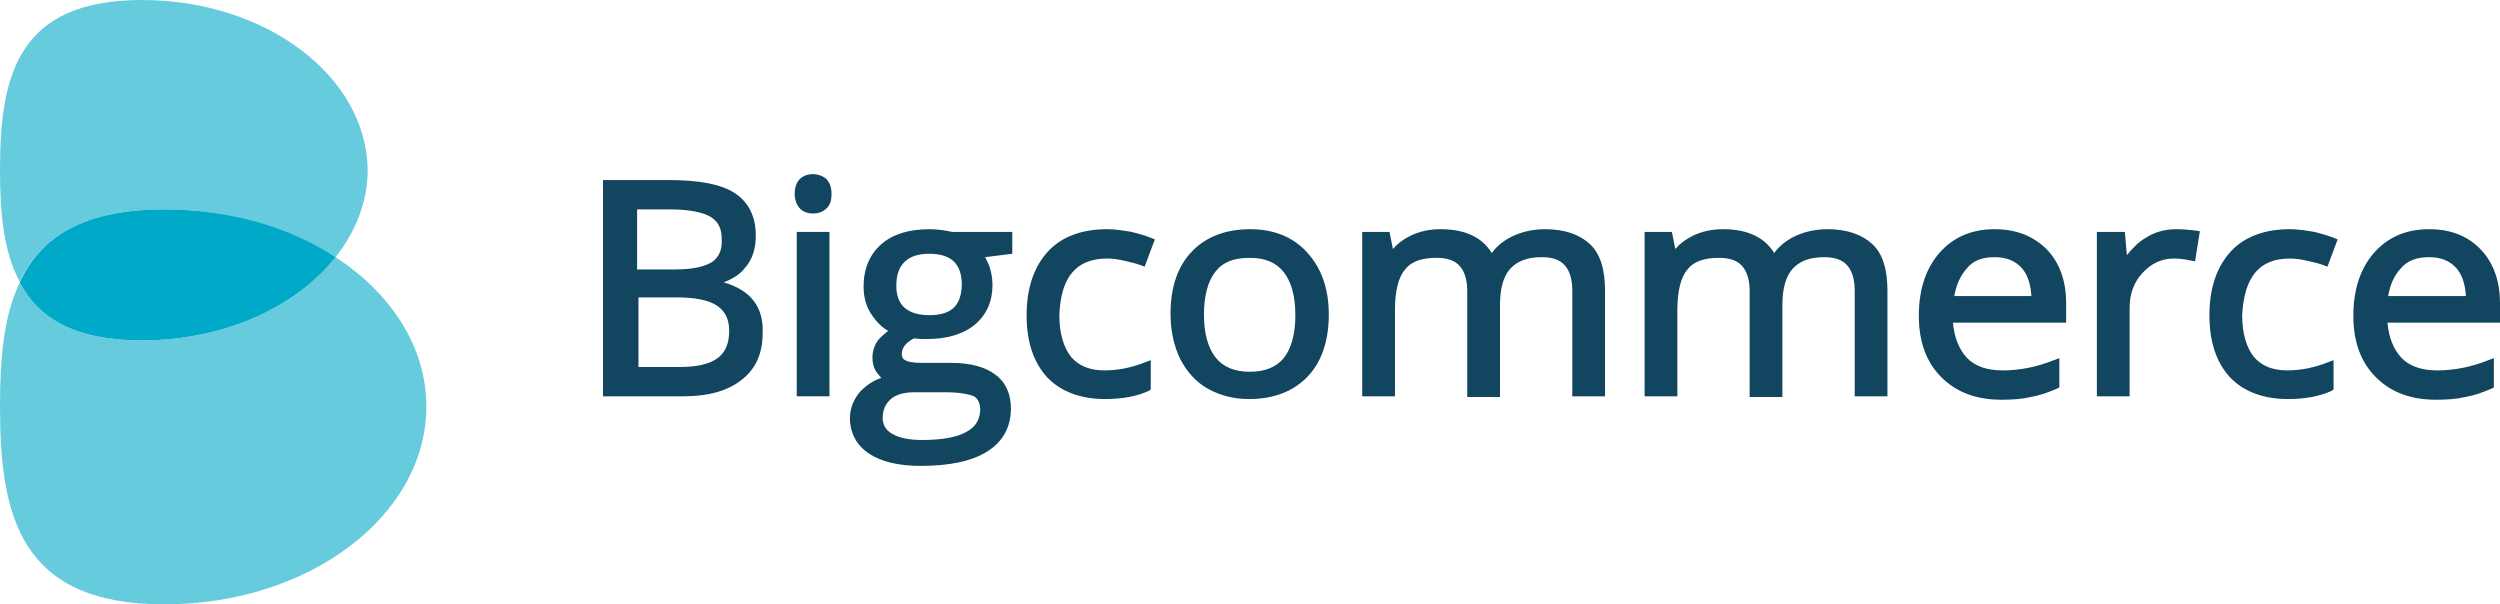
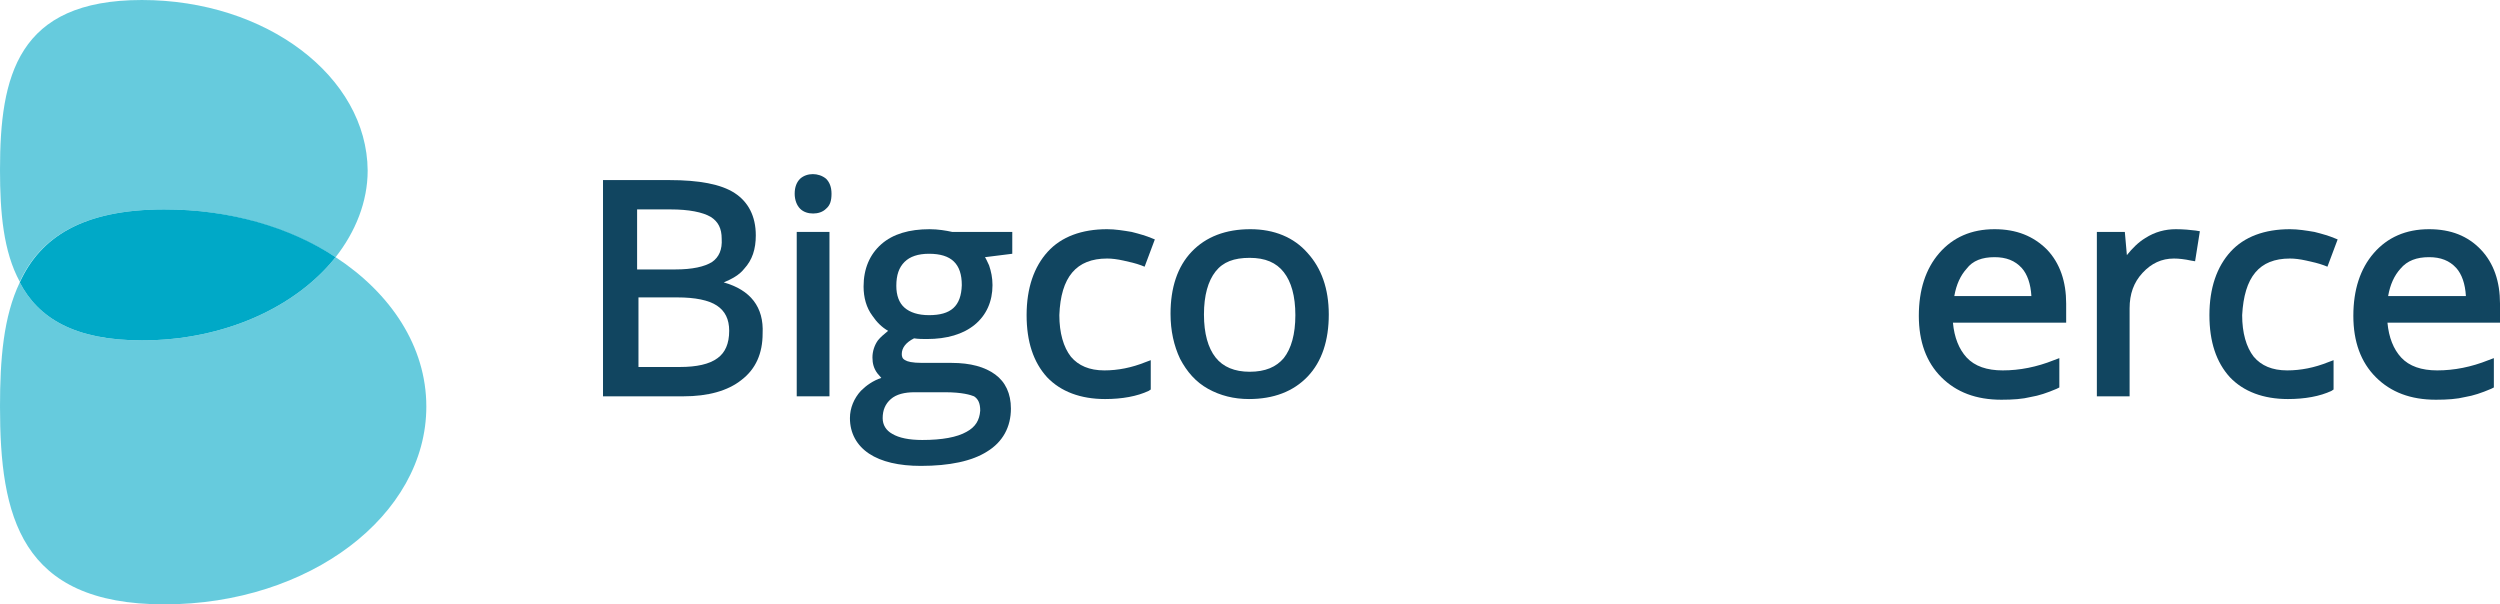
<svg xmlns="http://www.w3.org/2000/svg" viewBox="0 0 366.5 88.6" enable-background="new 0 0 366.5 88.6">
  <g fill="#114560">
    <path d="m106.1 41.4c1.2-.5 2.3-1.1 3-2 1.2-1.3 1.7-2.9 1.7-4.9 0-2.8-1.1-4.9-3.1-6.2-2-1.3-5.2-1.9-9.6-1.9h-9.7v31.7h11.8c3.6 0 6.5-.8 8.5-2.4 2.1-1.6 3.1-3.9 3.1-6.8.2-3.9-1.8-6.4-5.7-7.5m-1.7-3c-1.1.7-2.9 1.1-5.4 1.1h-5.6v-8.8h4.9c2.7 0 4.7.4 5.9 1.1 1.1.7 1.6 1.7 1.6 3.2.1 1.6-.4 2.7-1.4 3.4m-10.9 5.2h5.8c2.6 0 4.6.4 5.8 1.2 1.2.8 1.8 2 1.8 3.7 0 1.9-.6 3.2-1.7 4-1.2.9-3.1 1.3-5.5 1.3h-6.1v-10.2z" />
    <path d="m116.8 34h4.8v24.1h-4.8z" />
    <path d="m117.3 26.2c-.5.5-.8 1.2-.8 2.2 0 .9.3 1.7.8 2.2.5.5 1.2.7 1.9.7.7 0 1.4-.2 1.9-.7.6-.5.8-1.2.8-2.2 0-1-.3-1.7-.8-2.2-1.1-.9-2.8-.9-3.8 0" />
    <path d="m136.3 33.6c-3 0-5.4.7-7.1 2.2-1.7 1.5-2.6 3.6-2.6 6.2 0 1.6.4 3.1 1.3 4.3.6.9 1.4 1.7 2.3 2.2-.6.5-1.1.9-1.5 1.4-.5.7-.8 1.6-.8 2.5 0 .9.2 1.6.7 2.3.2.2.4.5.6.7-1.2.4-2.2 1.1-3 1.9-1 1.1-1.6 2.5-1.6 4 0 2.2 1 4 2.8 5.2 1.8 1.2 4.4 1.8 7.6 1.8 4.2 0 7.5-.7 9.7-2.1 2.3-1.4 3.5-3.6 3.5-6.3 0-2.2-.8-3.9-2.3-5-1.5-1.1-3.6-1.7-6.4-1.7h-4.3c-1.5 0-2.2-.2-2.5-.4-.4-.2-.5-.5-.5-.9 0-.9.6-1.7 1.8-2.3.6.1 1.3.1 1.9.1 2.9 0 5.3-.7 7-2.1 1.7-1.4 2.6-3.4 2.6-5.8 0-1.1-.2-2-.5-2.9-.2-.4-.4-.9-.6-1.2l4-.5v-3.2h-8.8c-.9-.2-2.1-.4-3.3-.4m5.4 29.7c-1.4.8-3.6 1.2-6.5 1.2-1.9 0-3.4-.3-4.4-.9-.9-.5-1.4-1.3-1.4-2.3 0-1.2.4-2.1 1.2-2.8.8-.7 2-1 3.5-1h4.4c2.6 0 3.8.4 4.3.6.6.4.9 1 .9 2.1-.1 1.4-.7 2.4-2 3.1m-5.5-17.1c-1.6 0-2.8-.4-3.6-1.1-.8-.7-1.2-1.8-1.2-3.2 0-1.6.4-2.7 1.2-3.5.8-.8 2-1.2 3.6-1.2 3.3 0 4.8 1.5 4.8 4.6-.1 3.1-1.6 4.4-4.8 4.4" />
    <path d="m162.3 37.9c.7 0 1.5.1 2.4.3.9.2 1.8.4 2.6.7l.5.2 1.5-4-.5-.2c-.7-.3-1.7-.6-2.9-.9-1.2-.2-2.4-.4-3.6-.4-3.7 0-6.7 1.1-8.7 3.3-2 2.2-3.1 5.3-3.1 9.3 0 3.9 1 6.9 3 9.1 2 2.1 4.9 3.2 8.5 3.2 2.5 0 4.7-.4 6.4-1.2l.3-.2v-4.3l-.8.3c-2 .8-4 1.2-6 1.2-2.2 0-3.8-.7-4.9-2-1.1-1.4-1.7-3.5-1.7-6.1.2-5.6 2.5-8.3 7-8.3" />
    <path d="m183.3 33.6c-3.6 0-6.5 1.1-8.6 3.3-2.1 2.2-3.1 5.3-3.1 9.1 0 2.5.5 4.7 1.4 6.6 1 1.9 2.3 3.4 4.1 4.4 1.8 1 3.8 1.5 6 1.5 3.6 0 6.5-1.1 8.6-3.3 2.1-2.2 3.1-5.3 3.1-9.1 0-3.8-1.1-6.8-3.1-9-2-2.3-4.9-3.5-8.4-3.5m-.1 20.9c-2.2 0-3.9-.7-5-2.1-1.1-1.4-1.7-3.5-1.7-6.3 0-2.8.6-4.9 1.7-6.3 1.1-1.4 2.7-2 5-2 2.3 0 3.9.7 5 2.1 1.1 1.4 1.7 3.5 1.7 6.3 0 2.8-.6 4.9-1.7 6.3-1.1 1.3-2.7 2-5 2" />
-     <path d="m226.5 33.6c-1.8 0-3.5.4-4.9 1.1-1.2.6-2.2 1.4-2.9 2.4-1.4-2.3-3.9-3.5-7.5-3.5-1.6 0-3.1.3-4.5 1-1 .5-1.8 1.1-2.5 1.9l-.5-2.5h-4v24.1h4.8v-12.6c0-2.8.5-4.9 1.5-6 .9-1.2 2.5-1.7 4.6-1.7 1.6 0 2.7.4 3.4 1.2.7.8 1.1 2 1.1 3.7v15.5h4.8v-13.5c0-2.4.5-4.2 1.5-5.3 1-1.1 2.5-1.7 4.6-1.7 1.6 0 2.7.4 3.4 1.2.7.8 1.1 2 1.1 3.7v15.5h4.8v-15.5c0-3.1-.7-5.4-2.2-6.8-1.5-1.4-3.7-2.2-6.6-2.2" />
-     <path d="m267.9 33.6c-1.8 0-3.5.4-4.9 1.1-1.2.6-2.2 1.4-2.9 2.4-1.4-2.3-3.9-3.5-7.5-3.5-1.6 0-3.1.3-4.5 1-1 .5-1.8 1.1-2.5 1.9l-.5-2.5h-4v24.1h4.8v-12.6c0-2.8.5-4.9 1.5-6 .9-1.2 2.5-1.7 4.6-1.7 1.6 0 2.7.4 3.4 1.2.7.8 1.1 2 1.1 3.7v15.5h4.8v-13.5c0-2.4.5-4.2 1.5-5.3 1-1.1 2.5-1.7 4.6-1.7 1.6 0 2.7.4 3.4 1.2.7.8 1.1 2 1.1 3.7v15.5h4.8v-15.5c0-3.1-.7-5.4-2.2-6.8-1.5-1.4-3.7-2.2-6.6-2.2" />
    <path d="m292.4 33.6c-3.4 0-6.1 1.2-8.1 3.5-2 2.3-3 5.4-3 9.2 0 3.8 1.1 6.8 3.3 9 2.2 2.2 5.1 3.3 8.8 3.3 1.7 0 3.1-.1 4.3-.4 1.2-.2 2.4-.6 3.8-1.2l.4-.2v-4.3l-.8.3c-2.5 1-5 1.5-7.5 1.5-2.3 0-4.1-.6-5.3-1.9-1.1-1.2-1.8-2.9-2-5.1h16.6v-2.8c0-3.2-.9-5.9-2.8-7.9-2-2-4.5-3-7.7-3m0 4.1c1.7 0 3 .5 4 1.6.8.9 1.3 2.3 1.4 4.1h-11.3c.3-1.7.9-3 1.8-4 .9-1.2 2.3-1.7 4.1-1.7" />
    <path d="m319 33.6c-1.6 0-3.1.4-4.5 1.3-1 .6-1.9 1.5-2.7 2.5l-.3-3.4h-4.1v24.1h4.8v-12.9c0-2.1.6-3.8 1.9-5.2 1.3-1.4 2.8-2.1 4.6-2.1.7 0 1.6.1 2.5.3l.6.1.7-4.4-.6-.1c-.8-.1-1.8-.2-2.9-.2" />
    <path d="m335.7 37.9c.7 0 1.5.1 2.4.3.9.2 1.8.4 2.6.7l.5.2 1.5-4-.5-.2c-.7-.3-1.7-.6-2.9-.9-1.2-.2-2.4-.4-3.6-.4-3.7 0-6.7 1.1-8.7 3.3-2 2.2-3.1 5.3-3.1 9.3 0 3.9 1 6.9 3 9.1 2 2.1 4.9 3.2 8.5 3.2 2.5 0 4.7-.4 6.4-1.2l.3-.2v-4.3l-.8.3c-2 .8-4 1.2-6 1.2-2.2 0-3.8-.7-4.9-2-1.1-1.4-1.7-3.5-1.7-6.1.3-5.6 2.5-8.3 7-8.3" />
    <path d="m366.5 44.5c0-3.2-.9-5.9-2.8-7.9-1.9-2-4.4-3-7.6-3-3.4 0-6.1 1.2-8.1 3.5-2 2.3-3 5.4-3 9.2 0 3.8 1.1 6.8 3.3 9 2.2 2.2 5.1 3.3 8.8 3.3 1.7 0 3.1-.1 4.3-.4 1.2-.2 2.4-.6 3.8-1.2l.4-.2v-4.3l-.8.3c-2.5 1-5 1.5-7.5 1.5-2.3 0-4.1-.6-5.3-1.9-1.1-1.2-1.8-2.9-2-5.1h16.6v-2.8zm-10.4-6.8c1.7 0 3 .5 4 1.6.8.9 1.3 2.3 1.4 4.1h-11.4c.3-1.7.9-3 1.8-4 1-1.2 2.4-1.7 4.2-1.7" />
  </g>
  <g opacity=".6" fill="#00a9c7">
    <path d="m24.1 30.7c9.6 0 18.3 2.7 25.1 7 2.9-3.7 4.7-8.1 4.7-12.7-.1-13.8-14.9-25-33.1-25-18.3 0-20.8 11.2-20.8 24.9 0 6.3.5 12 2.9 16.4 3-6.5 9.2-10.6 21.2-10.6" />
    <path d="m49.2 37.7c-5.8 7.3-16.3 12.2-28.4 12.2-9.9 0-15.2-3.3-17.9-8.5-2.4 5-2.9 11.3-2.9 18.2 0 16 2.9 29 24.1 29 21.2 0 38.4-13 38.4-29 0-8.8-5.2-16.6-13.3-21.9" />
  </g>
  <path fill="#00a9c7" d="m2.9 41.4c2.7 5.2 8 8.5 17.9 8.5 12.1 0 22.6-4.9 28.4-12.2-6.7-4.4-15.5-7-25.1-7-12 0-18.2 4.1-21.2 10.7" />
</svg>